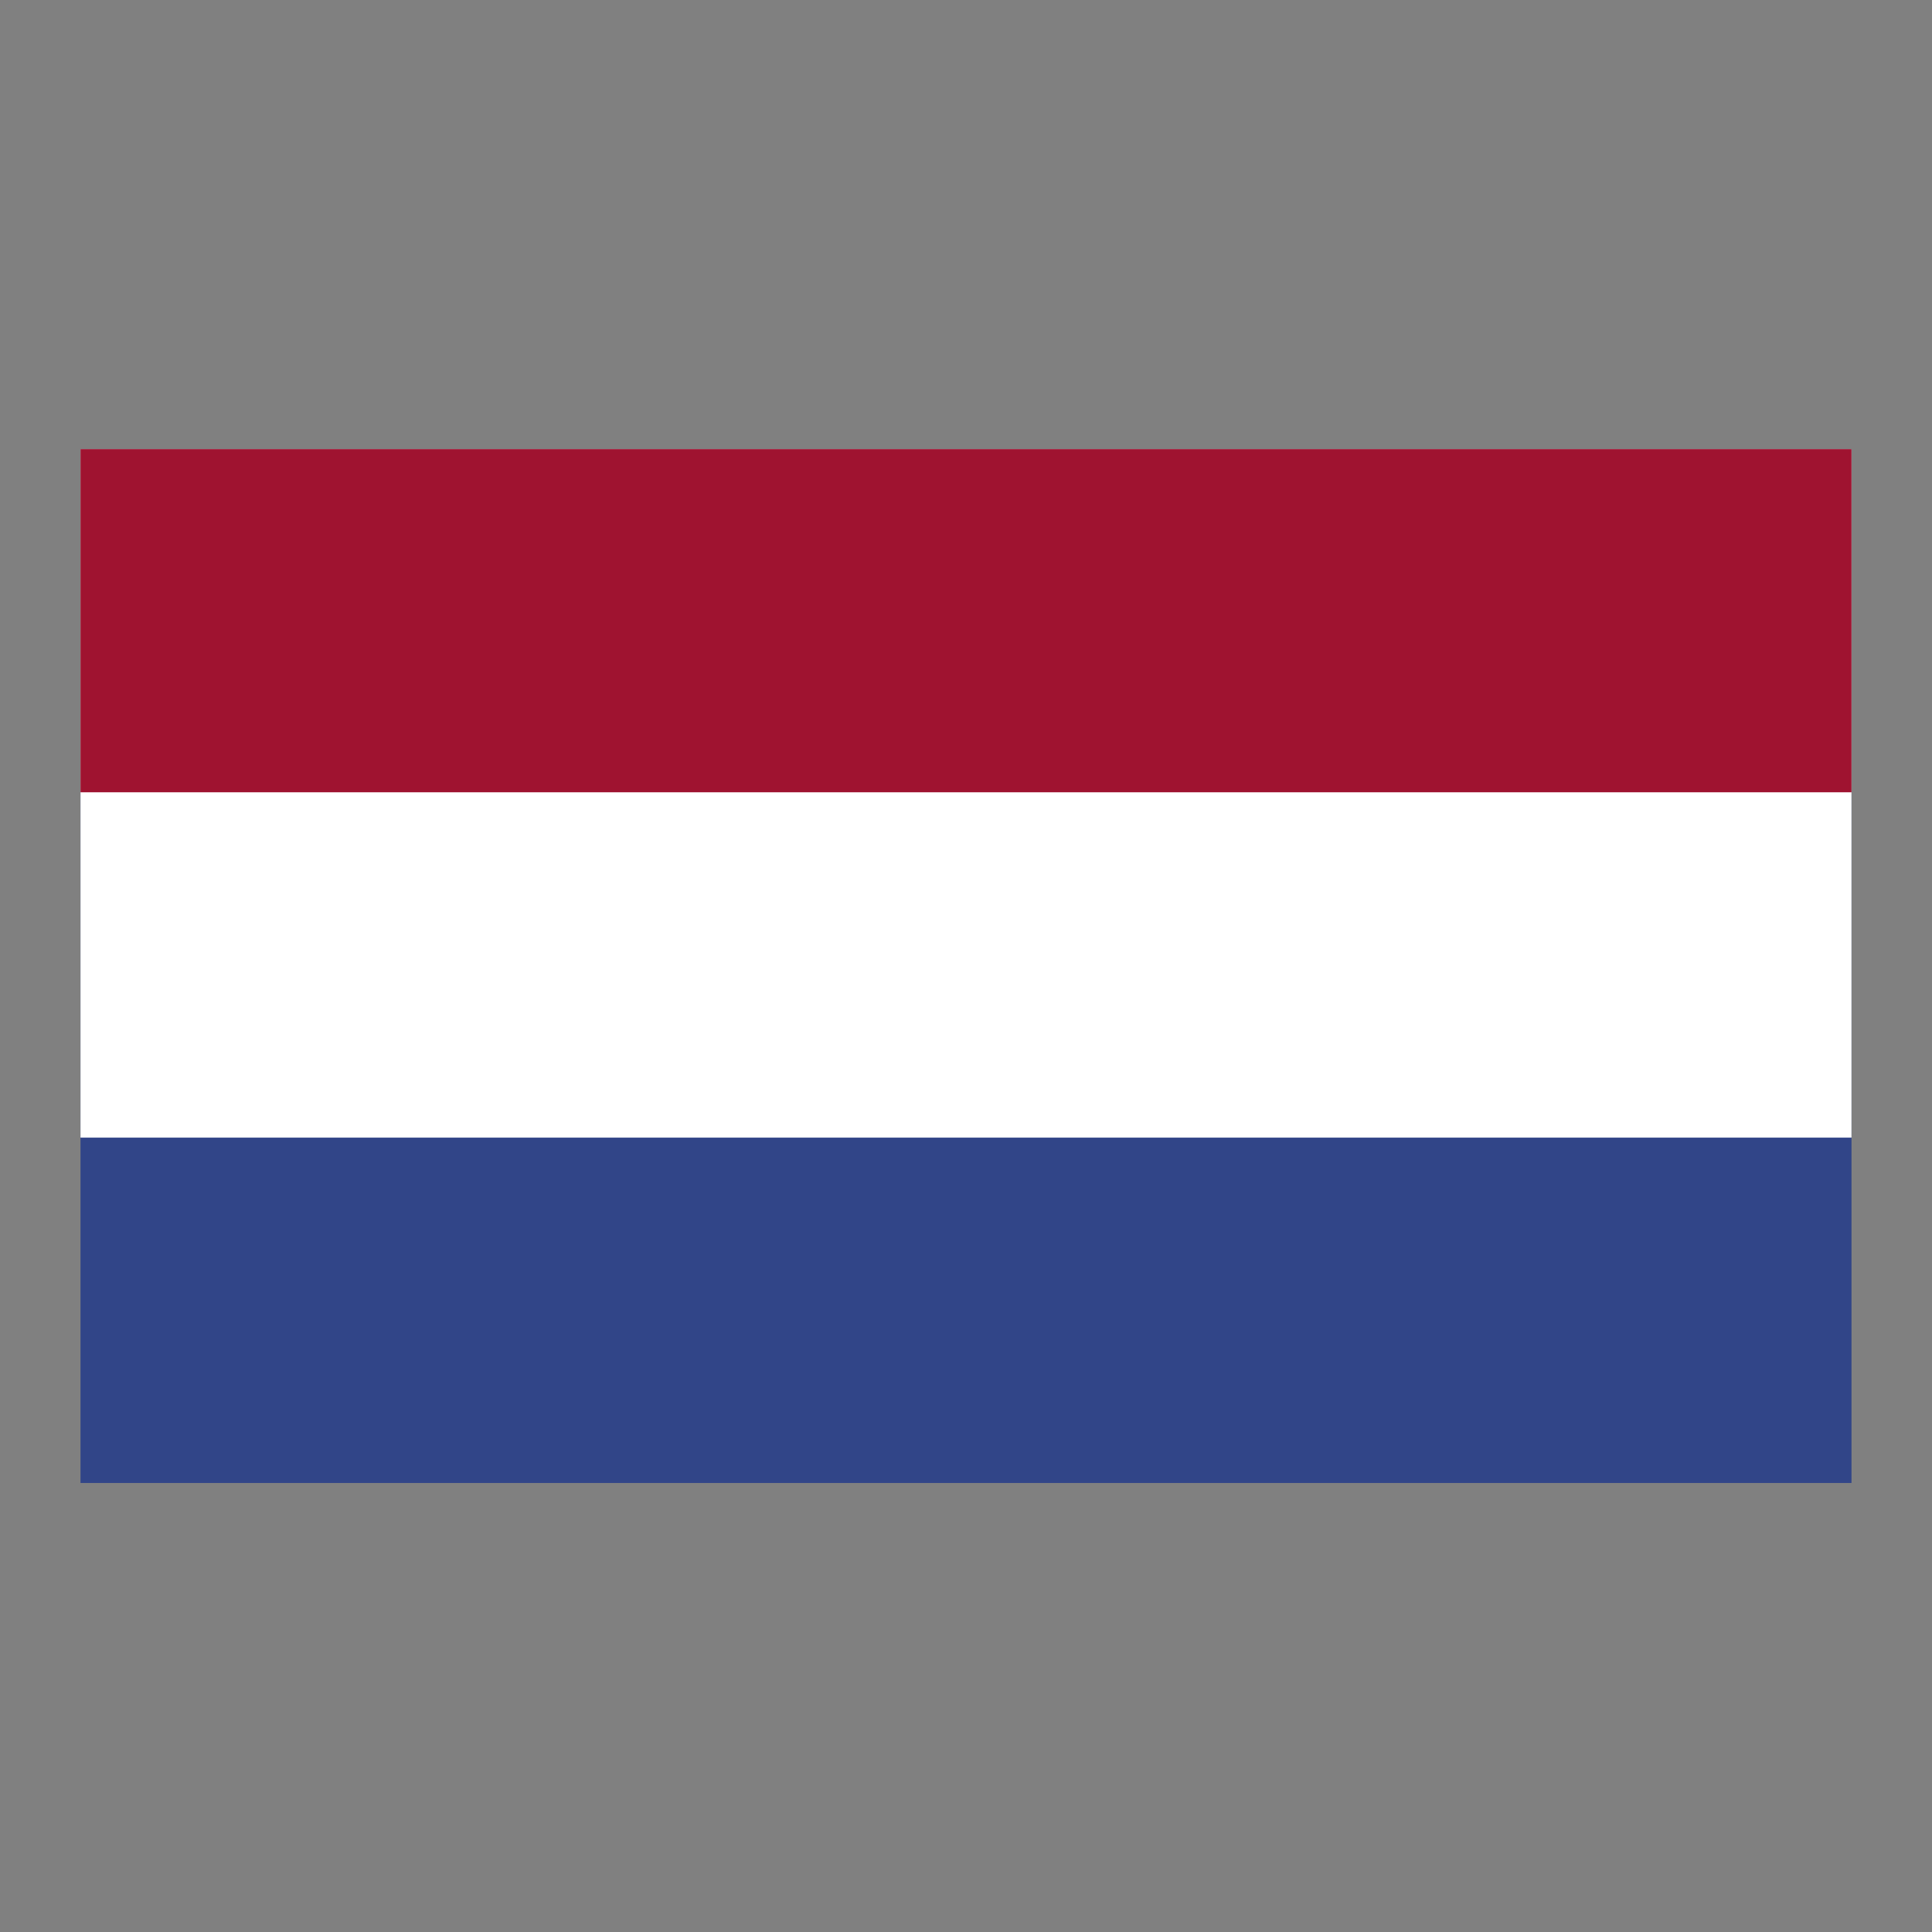
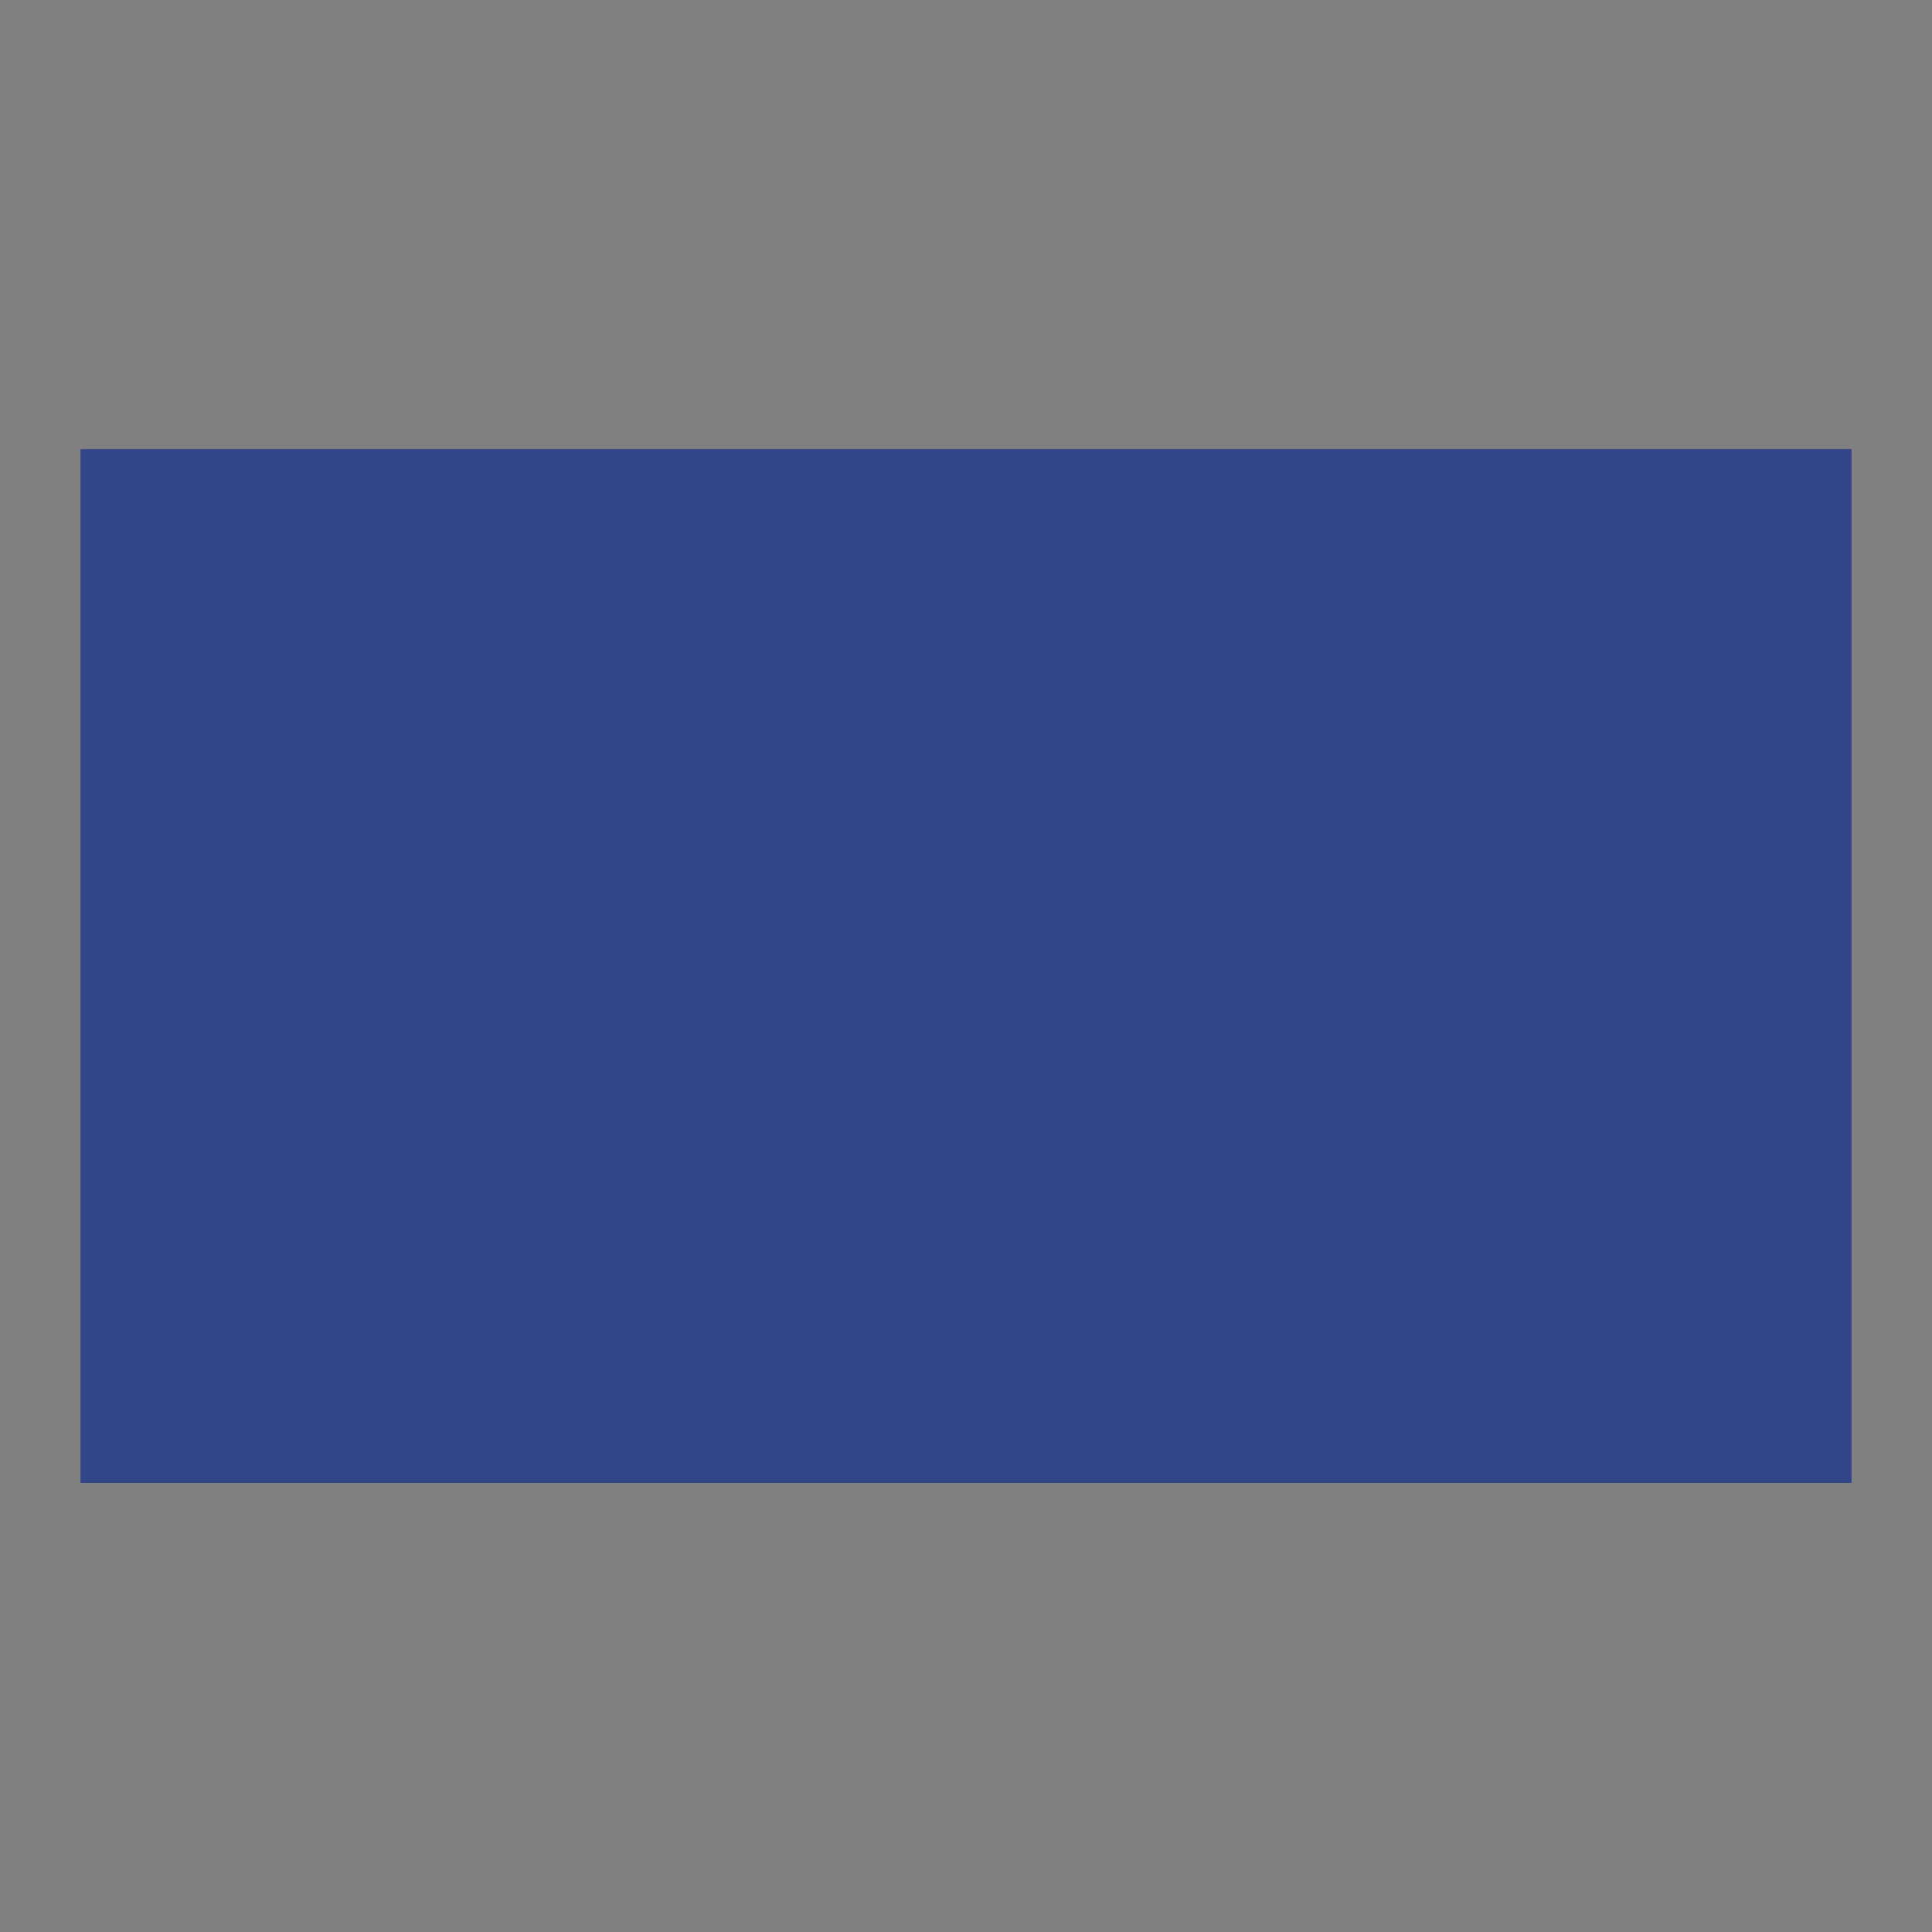
<svg xmlns="http://www.w3.org/2000/svg" width="24" height="24" viewBox="0 0 24 24" fill="none">
  <rect x="0" y="0" width="24" height="24" fill="#808080" stroke="none" />
  <path d="M1 5.579H23V18.422H1V5.579Z" fill="#314588" />
-   <path d="M1 5.579H23V14.132H1V5.579Z" fill="white" />
-   <path d="M1 5.579H23V9.842H1V5.579Z" fill="#9F1330" />
</svg>